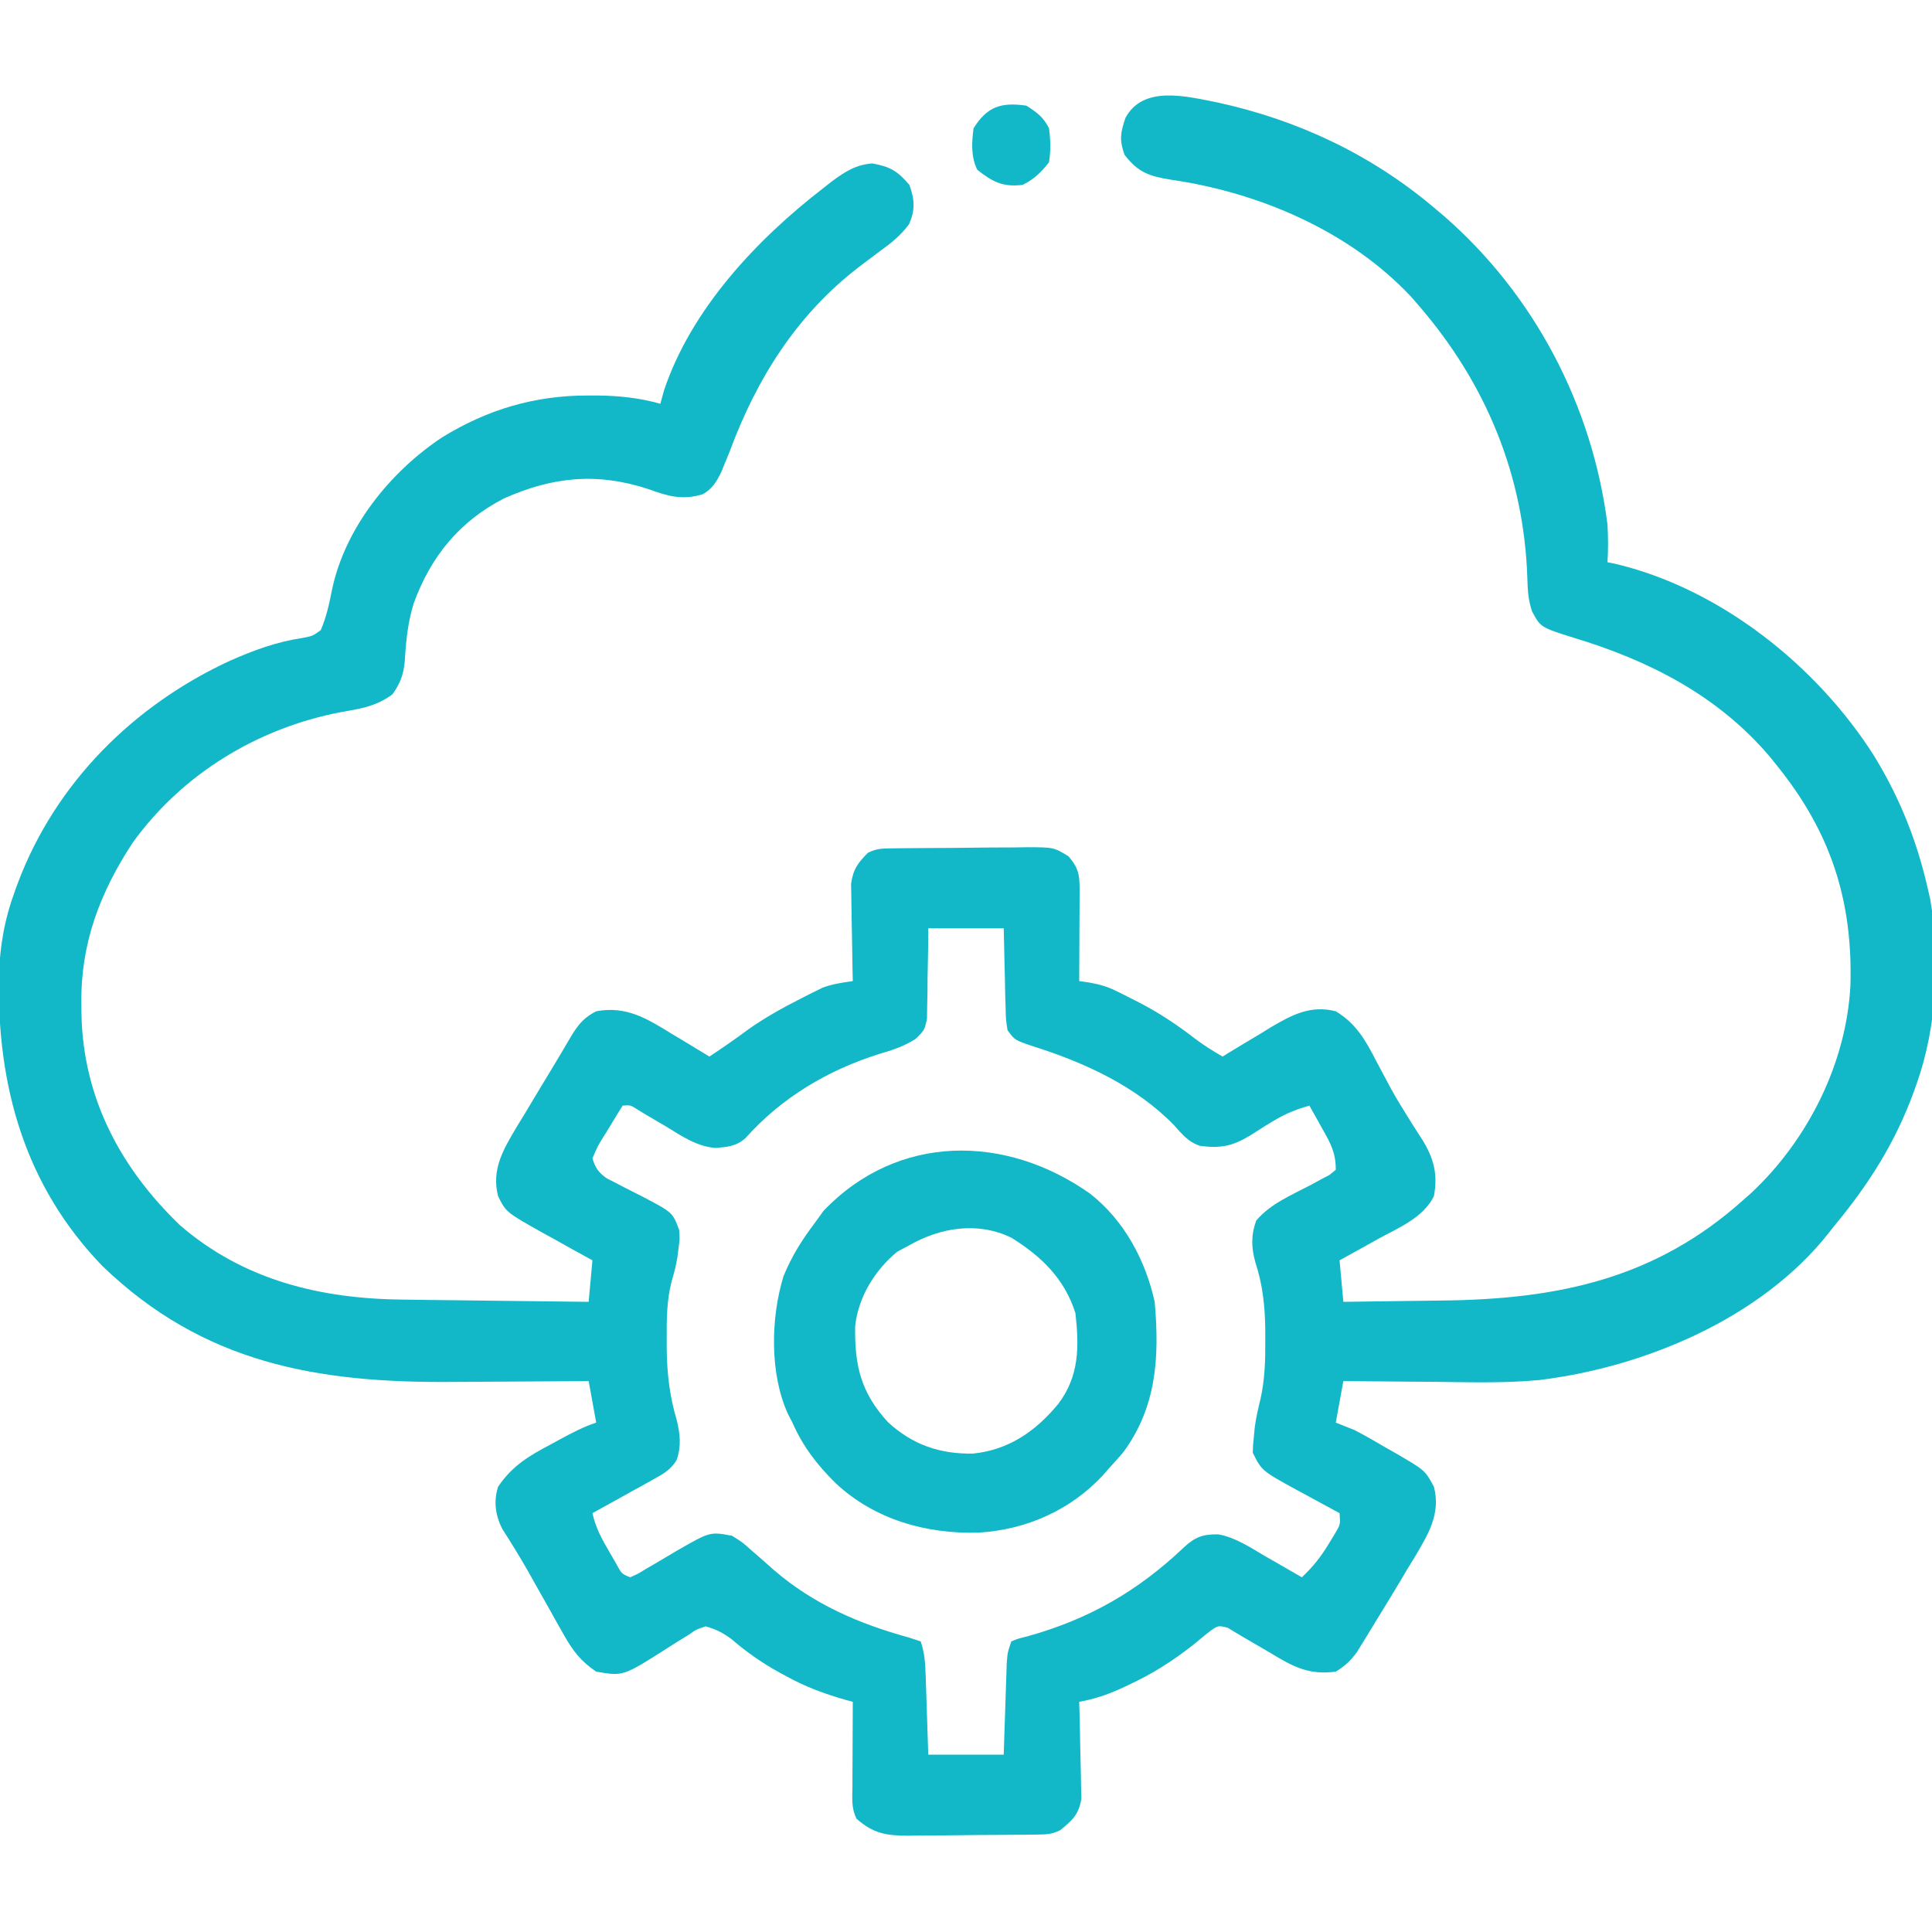
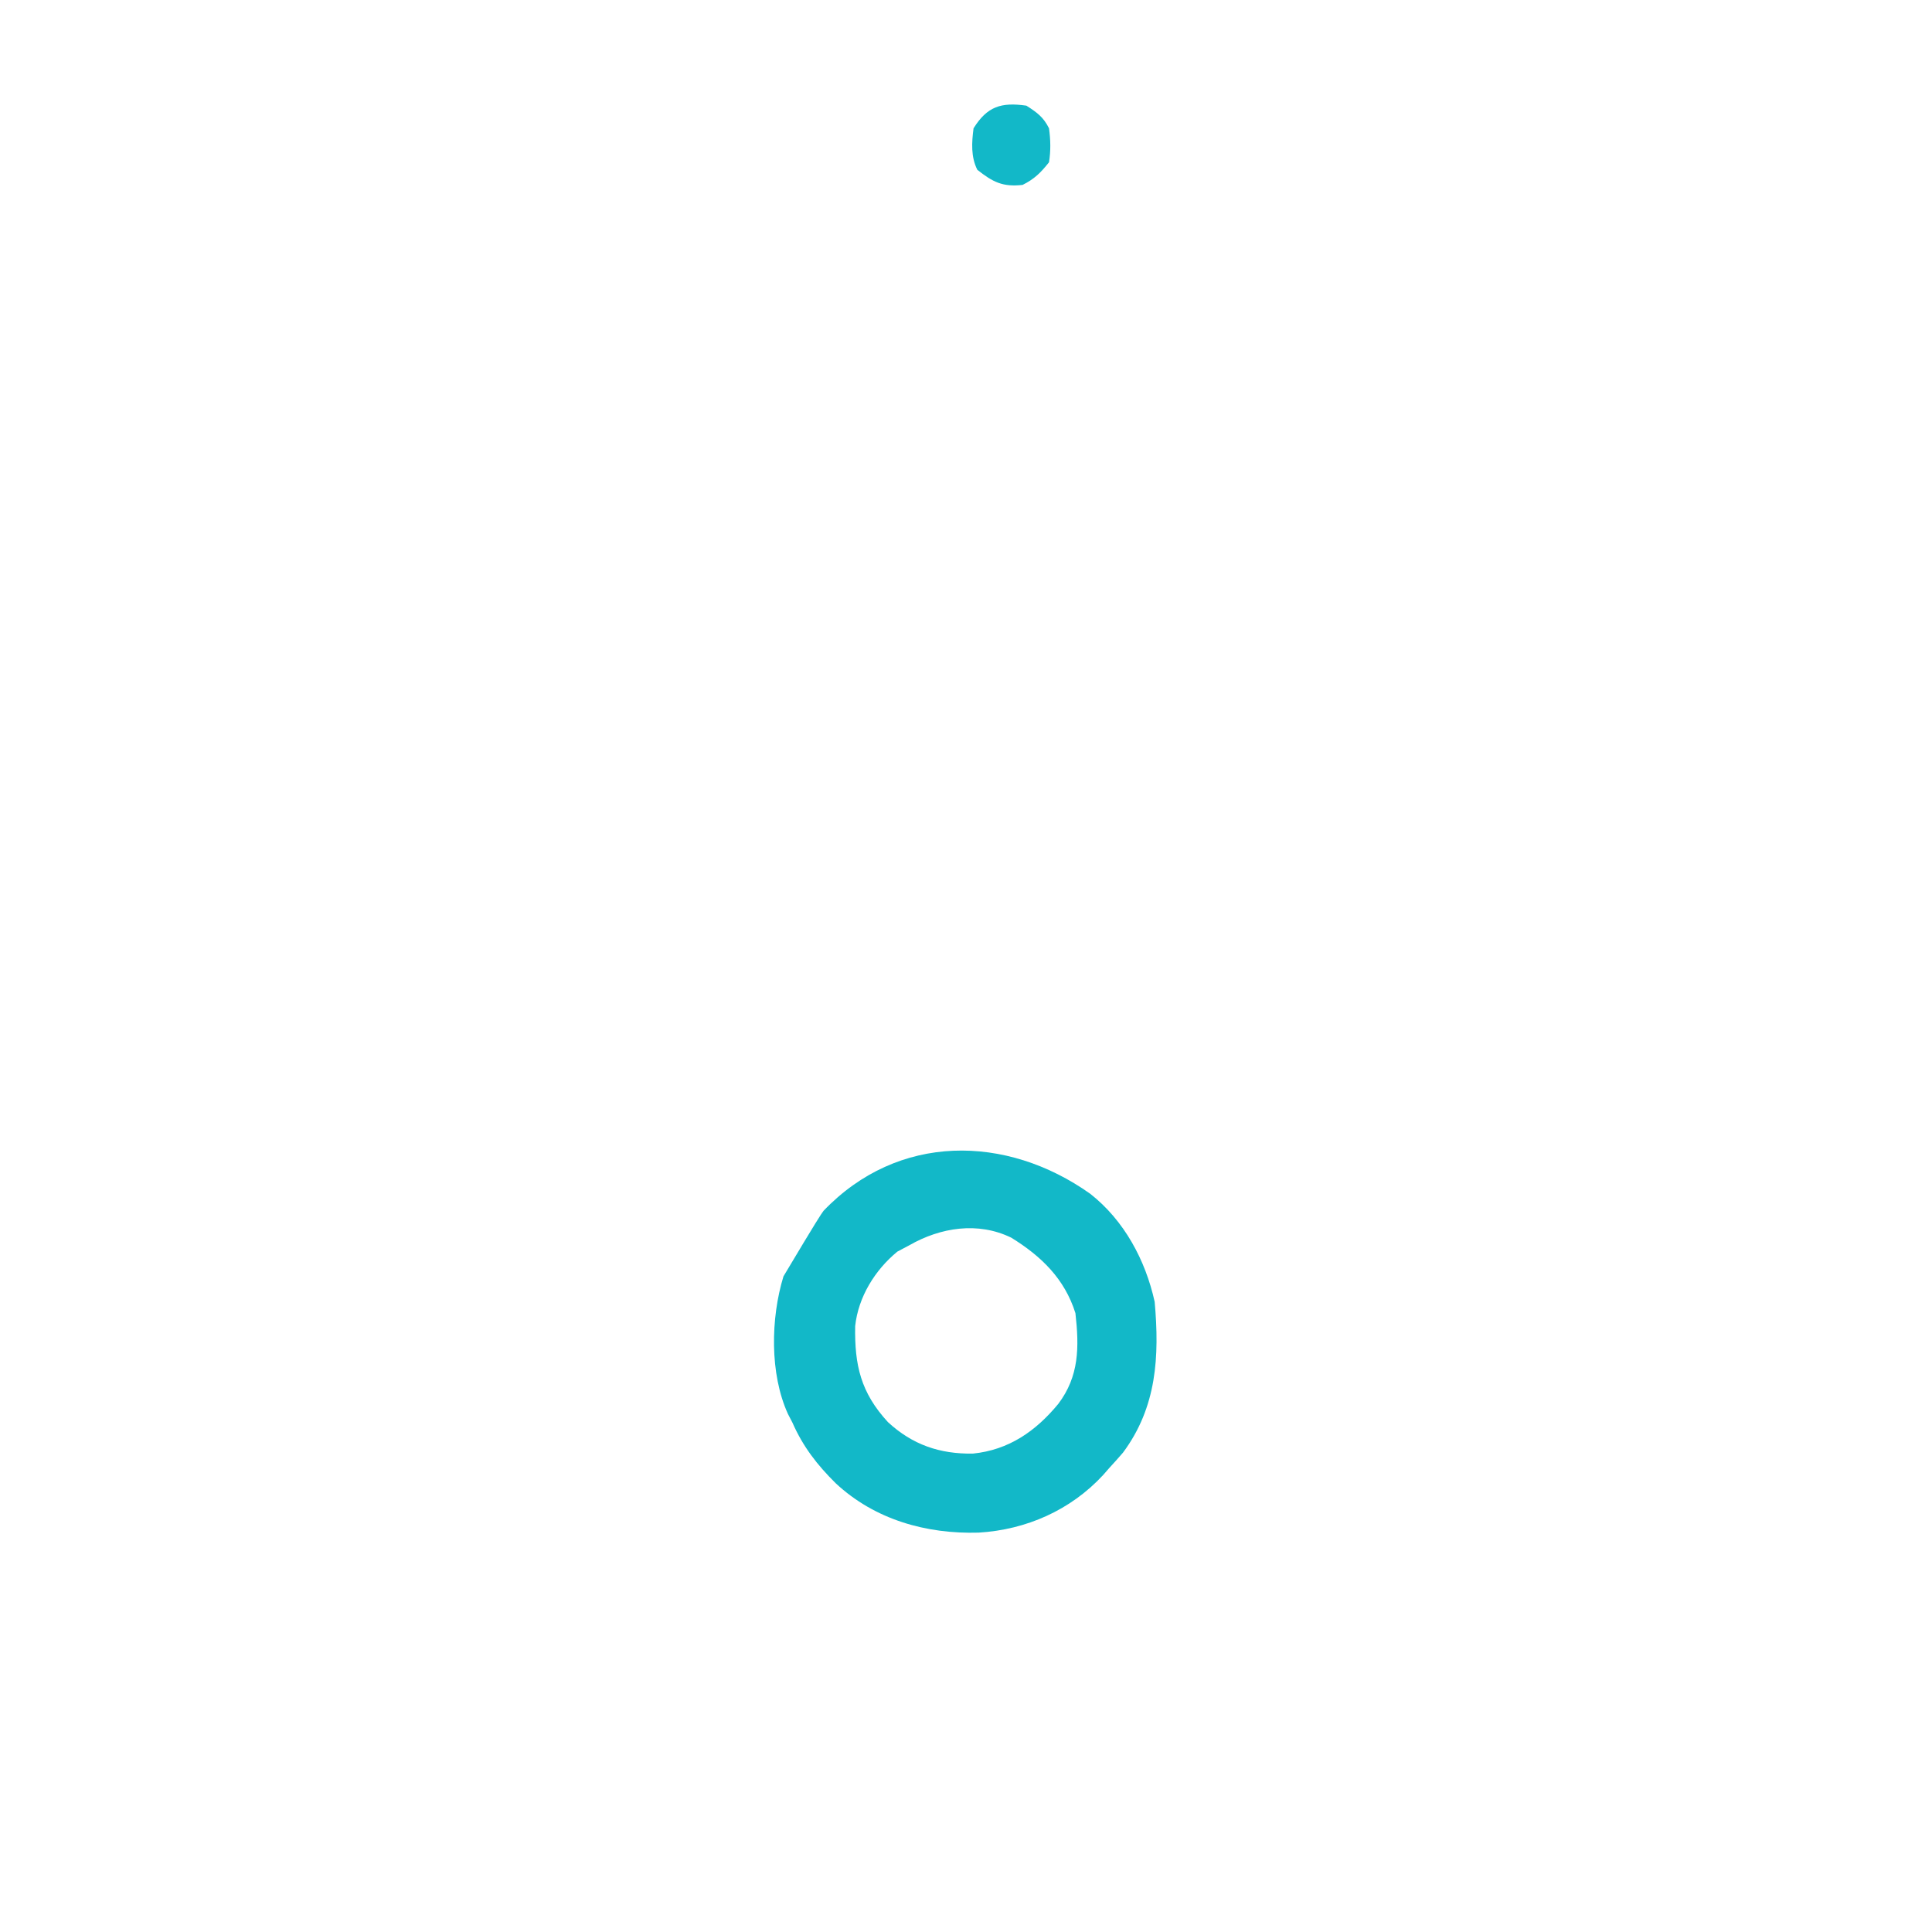
<svg xmlns="http://www.w3.org/2000/svg" version="1.1" width="512" height="512">
-   <path d="M0 0 C21.348 4.644 40.753 13.768 57.467 27.871 C58.807 29 58.807 29 60.174 30.152 C84.117 51.042 99.458 80.352 103.467 111.871 C103.65 115.226 103.684 118.518 103.467 121.871 C104.04 121.983 104.614 122.095 105.205 122.211 C133.179 128.705 159.06 149.331 174.222 173.349 C181.088 184.62 185.582 195.999 188.467 208.871 C188.642 209.634 188.817 210.397 188.997 211.184 C191.719 226.759 190.763 244.915 185.467 259.871 C185.215 260.587 184.963 261.302 184.703 262.04 C179.765 275.651 172.712 286.738 163.467 297.871 C163.026 298.435 162.585 299 162.131 299.582 C144.233 322.284 113.258 335.213 85.299 338.609 C75.832 339.484 66.275 339.169 56.779 339.058 C54.505 339.043 52.231 339.03 49.957 339.017 C44.46 338.985 38.964 338.933 33.467 338.871 C32.807 342.501 32.147 346.131 31.467 349.871 C33.117 350.531 34.767 351.191 36.467 351.871 C39.379 353.374 42.198 355.033 45.029 356.683 C46.161 357.322 46.161 357.322 47.316 357.974 C55.129 362.524 55.129 362.524 57.467 366.871 C59.31 374.01 56.034 379.332 52.477 385.367 C51.451 387.04 51.451 387.04 50.404 388.746 C49.748 389.853 49.091 390.96 48.414 392.101 C46.461 395.377 44.47 398.626 42.467 401.871 C41.518 403.438 41.518 403.438 40.549 405.036 C39.946 406.015 39.342 406.995 38.721 408.004 C38.189 408.871 37.657 409.739 37.11 410.633 C35.401 412.96 33.931 414.379 31.467 415.871 C24.397 416.818 20.236 414.621 14.279 410.996 C11.996 409.65 9.711 408.311 7.412 406.992 C5.871 406.104 4.351 405.181 2.838 404.246 C0.197 403.566 0.197 403.566 -2.705 405.801 C-3.908 406.77 -5.1 407.752 -6.283 408.746 C-11.794 413.089 -17.282 416.557 -23.658 419.496 C-24.368 419.826 -25.078 420.156 -25.81 420.495 C-29.371 422.089 -32.705 423.182 -36.533 423.871 C-36.507 424.723 -36.481 425.575 -36.454 426.454 C-36.368 429.631 -36.306 432.808 -36.259 435.986 C-36.233 437.359 -36.199 438.731 -36.156 440.104 C-36.095 442.081 -36.07 444.06 -36.045 446.039 C-36.019 447.228 -35.993 448.416 -35.966 449.641 C-36.696 453.799 -38.324 455.229 -41.533 457.871 C-43.869 459.039 -45.285 459.016 -47.888 459.048 C-48.789 459.061 -49.691 459.074 -50.619 459.087 C-52.085 459.098 -52.085 459.098 -53.58 459.109 C-54.584 459.117 -55.588 459.125 -56.622 459.134 C-58.751 459.147 -60.879 459.158 -63.008 459.166 C-66.256 459.183 -69.504 459.227 -72.752 459.271 C-74.82 459.281 -76.887 459.29 -78.955 459.297 C-79.924 459.314 -80.893 459.332 -81.891 459.35 C-87.748 459.331 -91.07 458.771 -95.533 454.871 C-96.968 452.001 -96.645 449.535 -96.631 446.332 C-96.628 445.03 -96.624 443.728 -96.621 442.386 C-96.613 441.006 -96.604 439.626 -96.596 438.246 C-96.591 436.858 -96.586 435.47 -96.582 434.082 C-96.57 430.678 -96.554 427.274 -96.533 423.871 C-97.167 423.698 -97.801 423.525 -98.455 423.346 C-104.014 421.765 -109.038 419.912 -114.096 417.121 C-114.736 416.775 -115.375 416.43 -116.035 416.073 C-120.579 413.557 -124.664 410.718 -128.604 407.316 C-130.905 405.593 -132.757 404.656 -135.533 403.871 C-137.998 404.685 -137.998 404.685 -140.334 406.301 C-141.229 406.848 -142.124 407.396 -143.047 407.961 C-144.432 408.844 -144.432 408.844 -145.846 409.746 C-157.398 417.11 -157.398 417.11 -164.533 415.871 C-168.563 413.166 -170.731 410.349 -173.092 406.144 C-173.725 405.029 -174.359 403.914 -175.012 402.765 C-175.665 401.592 -176.318 400.419 -176.971 399.246 C-178.26 396.962 -179.551 394.678 -180.842 392.394 C-181.46 391.291 -182.078 390.187 -182.715 389.051 C-184.849 385.319 -187.105 381.674 -189.419 378.052 C-191.259 374.449 -191.76 370.738 -190.533 366.871 C-186.787 361.3 -182.276 358.643 -176.408 355.558 C-175.597 355.117 -174.787 354.675 -173.951 354.22 C-170.826 352.534 -167.909 350.996 -164.533 349.871 C-165.523 344.426 -165.523 344.426 -166.533 338.871 C-167.698 338.881 -167.698 338.881 -168.886 338.891 C-176.283 338.952 -183.68 338.997 -191.077 339.026 C-194.878 339.042 -198.679 339.063 -202.48 339.097 C-238.546 339.415 -268.68 334.153 -295.408 308.371 C-316.006 287.028 -323.268 260.753 -322.842 231.754 C-322.575 223.568 -321.365 216.572 -318.533 208.871 C-318.292 208.212 -318.05 207.554 -317.802 206.875 C-307.807 180.318 -287.114 159.752 -261.533 147.948 C-255.222 145.171 -249.194 142.942 -242.346 141.933 C-239.659 141.404 -239.659 141.404 -237.533 139.871 C-236.013 136.366 -235.279 132.852 -234.537 129.129 C-231.085 112.677 -219.048 97.821 -205.307 88.738 C-193.339 81.386 -180.846 77.672 -166.783 77.683 C-165.594 77.682 -165.594 77.682 -164.381 77.681 C-158.589 77.734 -153.131 78.296 -147.533 79.871 C-147.203 78.675 -146.873 77.478 -146.533 76.246 C-139.341 54.837 -122.099 36.442 -104.533 22.871 C-103.307 21.904 -103.307 21.904 -102.057 20.918 C-98.592 18.37 -95.702 16.504 -91.346 16.183 C-86.593 17.04 -84.669 18.2 -81.533 21.871 C-80.148 25.731 -79.934 28.563 -81.658 32.324 C-83.908 35.38 -86.551 37.428 -89.596 39.621 C-90.772 40.502 -91.947 41.386 -93.119 42.273 C-93.699 42.711 -94.279 43.149 -94.876 43.601 C-111.31 56.195 -122.001 73.18 -129.111 92.398 C-129.581 93.544 -130.05 94.69 -130.533 95.871 C-130.79 96.507 -131.048 97.142 -131.312 97.797 C-132.531 100.378 -133.741 102.434 -136.284 103.837 C-141.617 105.497 -145.567 104.376 -150.658 102.496 C-164.251 98.044 -175.994 99.154 -189.064 105.004 C-200.817 111.081 -208.393 120.4 -212.908 132.808 C-214.496 137.96 -214.956 142.874 -215.271 148.234 C-215.616 151.703 -216.501 154.041 -218.533 156.871 C-222.849 160.106 -227.171 160.724 -232.346 161.621 C-254.32 165.875 -274.247 177.97 -287.408 196.246 C-296.035 209.436 -301.135 222.804 -300.971 238.621 C-300.962 239.671 -300.953 240.722 -300.943 241.804 C-300.454 263.895 -290.593 282.404 -274.846 297.558 C-257.866 312.229 -237.437 317.099 -215.459 317.285 C-214.04 317.304 -212.621 317.323 -211.201 317.344 C-207.504 317.394 -203.807 317.434 -200.11 317.472 C-196.322 317.512 -192.534 317.563 -188.746 317.613 C-181.342 317.709 -173.938 317.794 -166.533 317.871 C-166.203 314.241 -165.873 310.611 -165.533 306.871 C-167.003 306.063 -168.472 305.254 -169.986 304.422 C-171.919 303.343 -173.851 302.263 -175.783 301.183 C-176.751 300.653 -177.719 300.122 -178.717 299.576 C-188.416 294.124 -188.416 294.124 -190.533 289.871 C-192.367 282.691 -189.081 277.392 -185.494 271.326 C-184.806 270.206 -184.117 269.087 -183.408 267.933 C-182.743 266.818 -182.078 265.702 -181.393 264.552 C-180.08 262.355 -178.758 260.164 -177.426 257.978 C-175.18 254.291 -172.984 250.576 -170.795 246.855 C-169 244.032 -167.529 242.404 -164.533 240.871 C-156.569 239.378 -151.067 242.795 -144.471 246.871 C-143.51 247.443 -142.549 248.016 -141.559 248.605 C-139.206 250.01 -136.865 251.432 -134.533 252.871 C-130.999 250.542 -127.554 248.146 -124.158 245.621 C-119.717 242.503 -115.114 239.943 -110.283 237.496 C-109.273 236.977 -109.273 236.977 -108.243 236.448 C-107.591 236.126 -106.939 235.804 -106.268 235.472 C-105.692 235.187 -105.117 234.902 -104.524 234.608 C-101.906 233.639 -99.289 233.269 -96.533 232.871 C-96.554 232.019 -96.575 231.166 -96.597 230.288 C-96.665 227.111 -96.715 223.933 -96.753 220.755 C-96.773 219.383 -96.8 218.01 -96.835 216.638 C-96.884 214.66 -96.904 212.681 -96.924 210.703 C-96.945 209.514 -96.966 208.325 -96.987 207.101 C-96.444 203.235 -95.242 201.624 -92.533 198.871 C-90.149 197.679 -88.641 197.725 -85.979 197.694 C-85.035 197.681 -84.09 197.668 -83.117 197.655 C-81.581 197.644 -81.581 197.644 -80.014 197.633 C-78.963 197.624 -77.912 197.616 -76.83 197.608 C-74.603 197.594 -72.376 197.584 -70.149 197.576 C-66.745 197.558 -63.342 197.515 -59.938 197.47 C-57.775 197.46 -55.613 197.452 -53.451 197.445 C-51.924 197.419 -51.924 197.419 -50.367 197.392 C-43.283 197.414 -43.283 197.414 -39.413 199.772 C-36.196 203.363 -36.415 205.653 -36.436 210.41 C-36.439 211.712 -36.442 213.014 -36.445 214.355 C-36.454 215.735 -36.462 217.116 -36.471 218.496 C-36.476 219.884 -36.48 221.272 -36.484 222.66 C-36.496 226.064 -36.513 229.467 -36.533 232.871 C-35.163 233.07 -35.163 233.07 -33.764 233.273 C-31.113 233.764 -29.215 234.269 -26.834 235.437 C-26.187 235.754 -25.541 236.071 -24.874 236.397 C-24.205 236.739 -23.535 237.081 -22.846 237.433 C-22.146 237.786 -21.446 238.139 -20.725 238.502 C-15.411 241.254 -10.597 244.435 -5.865 248.109 C-3.51 249.889 -1.088 251.396 1.467 252.871 C2.056 252.507 2.645 252.144 3.252 251.769 C5.957 250.116 8.68 248.493 11.404 246.871 C12.794 246.012 12.794 246.012 14.211 245.136 C19.871 241.8 24.819 239.169 31.467 240.871 C36.919 244.184 39.342 248.552 42.217 254.121 C43.071 255.73 43.928 257.338 44.787 258.945 C45.441 260.17 45.441 260.17 46.108 261.419 C47.447 263.835 48.865 266.176 50.334 268.515 C50.796 269.258 51.258 270.001 51.733 270.766 C52.613 272.17 53.508 273.565 54.419 274.948 C57.466 279.871 58.538 284.101 57.467 289.871 C54.604 295.622 48.148 298.207 42.717 301.183 C41.733 301.733 40.75 302.283 39.736 302.849 C37.318 304.199 34.893 305.536 32.467 306.871 C32.797 310.501 33.127 314.131 33.467 317.871 C39.992 317.801 46.516 317.713 53.041 317.608 C55.253 317.575 57.465 317.547 59.677 317.524 C90.235 317.199 116.142 311.818 139.467 290.871 C140.173 290.247 140.88 289.623 141.607 288.98 C156.612 274.921 166.785 254.577 167.846 234.047 C168.51 211.658 162.685 193.503 148.467 175.871 C147.79 175.029 147.113 174.187 146.416 173.32 C132.704 157.202 114.438 147.874 94.467 141.871 C85.715 139.102 85.715 139.102 83.467 134.871 C82.46 131.85 82.321 129.281 82.228 126.122 C81.364 98.839 71.233 74.428 53.467 53.871 C52.483 52.732 52.483 52.732 51.479 51.57 C35.074 34.041 11.025 23.829 -12.339 20.477 C-17.896 19.583 -20.969 18.561 -24.533 13.871 C-25.917 9.893 -25.626 8.149 -24.283 4.121 C-19.603 -4.571 -8.299 -1.639 0 0 Z M-76.533 218.871 C-76.547 220.774 -76.562 222.676 -76.576 224.636 C-76.623 227.131 -76.671 229.626 -76.721 232.121 C-76.729 234.002 -76.729 234.002 -76.738 235.922 C-76.767 237.127 -76.796 238.332 -76.826 239.574 C-76.842 240.684 -76.858 241.794 -76.874 242.938 C-77.533 245.871 -77.533 245.871 -79.87 248.187 C-83.016 250.176 -85.962 251.143 -89.533 252.183 C-103.111 256.45 -115.41 263.749 -124.948 274.46 C-127.443 276.68 -129.723 276.83 -132.979 277.093 C-137.923 276.663 -141.817 273.98 -145.971 271.433 C-147.738 270.39 -149.508 269.349 -151.279 268.312 C-152.049 267.845 -152.82 267.378 -153.613 266.896 C-155.464 265.714 -155.464 265.714 -157.533 265.871 C-158.928 268.11 -160.299 270.36 -161.658 272.621 C-162.057 273.255 -162.455 273.889 -162.865 274.543 C-164.152 276.629 -164.152 276.629 -165.533 279.871 C-164.719 282.454 -163.918 283.599 -161.701 285.164 C-160.977 285.53 -160.252 285.896 -159.506 286.273 C-158.714 286.689 -157.922 287.105 -157.105 287.533 C-155.437 288.381 -153.768 289.227 -152.098 290.072 C-144.272 294.185 -144.272 294.185 -142.533 298.871 C-142.389 301.265 -142.389 301.265 -142.721 303.683 C-142.817 304.474 -142.914 305.264 -143.014 306.078 C-143.533 308.871 -143.533 308.871 -144.564 312.527 C-145.839 317.527 -145.874 322.422 -145.846 327.558 C-145.844 329.01 -145.844 329.01 -145.842 330.492 C-145.754 337.066 -145.064 342.895 -143.189 349.215 C-142.275 352.917 -141.944 356.227 -143.248 359.864 C-144.911 362.46 -146.633 363.396 -149.322 364.886 C-150.263 365.415 -151.204 365.944 -152.174 366.488 C-153.159 367.027 -154.144 367.566 -155.158 368.121 C-156.151 368.675 -157.143 369.229 -158.166 369.801 C-160.616 371.167 -163.072 372.523 -165.533 373.871 C-164.678 377.722 -163.095 380.645 -161.096 384.058 C-160.478 385.124 -159.861 386.19 -159.225 387.289 C-157.789 389.953 -157.789 389.953 -155.533 390.871 C-153.471 389.966 -153.471 389.966 -151.209 388.562 C-150.345 388.063 -149.48 387.563 -148.59 387.049 C-146.777 385.981 -144.967 384.908 -143.16 383.83 C-134.365 378.772 -134.365 378.772 -128.533 379.871 C-125.76 381.594 -125.76 381.594 -123.158 383.933 C-122.208 384.757 -121.258 385.581 -120.279 386.429 C-118.92 387.638 -118.92 387.638 -117.533 388.871 C-106.927 398.018 -94.957 403.183 -81.533 406.871 C-80.543 407.201 -79.553 407.531 -78.533 407.871 C-77.454 411.11 -77.329 413.662 -77.217 417.07 C-77.175 418.279 -77.133 419.487 -77.09 420.732 C-77.051 421.995 -77.011 423.257 -76.971 424.558 C-76.928 425.833 -76.884 427.107 -76.84 428.42 C-76.734 431.57 -76.633 434.72 -76.533 437.871 C-69.933 437.871 -63.333 437.871 -56.533 437.871 C-56.473 435.957 -56.412 434.042 -56.35 432.07 C-56.265 429.566 -56.181 427.062 -56.096 424.558 C-56.056 423.296 -56.017 422.033 -55.977 420.732 C-55.935 419.524 -55.893 418.315 -55.85 417.07 C-55.813 415.955 -55.776 414.839 -55.739 413.69 C-55.533 410.871 -55.533 410.871 -54.533 407.871 C-52.775 407.133 -52.775 407.133 -50.408 406.558 C-34.014 402.015 -21.058 394.594 -8.713 382.875 C-5.755 380.155 -3.727 379.433 0.323 379.492 C4.945 380.309 8.904 383.026 12.904 385.371 C13.827 385.895 14.749 386.42 15.699 386.961 C17.963 388.251 20.218 389.554 22.467 390.871 C25.442 388.083 27.627 385.307 29.717 381.808 C30.238 380.951 30.758 380.094 31.295 379.211 C32.691 376.86 32.691 376.86 32.467 373.871 C31.942 373.589 31.418 373.307 30.878 373.016 C28.487 371.725 26.102 370.423 23.717 369.121 C22.892 368.677 22.067 368.234 21.217 367.777 C11.852 362.642 11.852 362.642 9.467 357.871 C9.518 355.804 9.518 355.804 9.779 353.308 C9.858 352.503 9.937 351.697 10.018 350.867 C10.386 348.407 10.893 346.115 11.49 343.707 C12.678 338.477 12.809 333.405 12.779 328.058 C12.778 327.092 12.777 326.126 12.775 325.131 C12.692 318.904 12.083 313.261 10.123 307.308 C9.059 303.358 8.99 300.218 10.361 296.344 C14.191 291.846 19.69 289.602 24.859 286.888 C25.703 286.428 26.547 285.967 27.416 285.492 C28.193 285.084 28.97 284.676 29.77 284.255 C30.33 283.798 30.89 283.342 31.467 282.871 C31.467 278.38 30.112 275.889 27.967 272.121 C27.466 271.218 27.466 271.218 26.955 270.297 C26.133 268.817 25.301 267.343 24.467 265.871 C20.903 266.874 17.84 268.147 14.697 270.07 C13.704 270.676 13.704 270.676 12.691 271.295 C11.336 272.135 9.99 272.989 8.652 273.857 C4.021 276.642 0.819 277.25 -4.541 276.528 C-7.66 275.499 -9.277 273.429 -11.424 271.031 C-21.602 260.608 -35.148 254.457 -48.846 250.121 C-53.647 248.493 -53.647 248.493 -55.533 245.871 C-55.966 243.052 -55.966 243.052 -56.045 239.672 C-56.08 238.463 -56.116 237.255 -56.152 236.01 C-56.175 234.747 -56.197 233.484 -56.221 232.183 C-56.255 230.909 -56.289 229.635 -56.324 228.322 C-56.407 225.172 -56.472 222.021 -56.533 218.871 C-63.133 218.871 -69.733 218.871 -76.533 218.871 Z " fill="#12b8c8" transform="translate(322.533,27.129)" />
-   <path d="M0 0 C8.991 7.058 14.639 17.577 17.074 28.633 C18.366 43.101 17.632 56.532 8.699 68.57 C7.515 69.946 6.307 71.301 5.074 72.633 C4.529 73.257 3.984 73.881 3.422 74.523 C-5.199 83.854 -16.943 89.021 -29.539 89.793 C-43.437 90.208 -57.08 86.363 -67.425 76.74 C-72.369 71.858 -76.145 66.983 -78.926 60.633 C-79.315 59.885 -79.704 59.138 -80.105 58.367 C-84.975 47.688 -84.696 32.997 -81.301 21.883 C-79.191 16.65 -76.336 12.109 -72.926 7.633 C-72.183 6.602 -71.441 5.57 -70.676 4.508 C-50.943 -16.122 -22.258 -15.802 0 0 Z M-47.926 13.633 C-48.978 14.19 -50.03 14.747 -51.113 15.32 C-57.071 20.219 -61.459 27.336 -62.297 35.051 C-62.48 45.445 -60.803 52.691 -53.613 60.508 C-47.126 66.5 -39.9 68.984 -31.105 68.852 C-21.588 67.896 -14.438 62.912 -8.473 55.68 C-2.915 48.326 -2.919 40.639 -3.926 31.633 C-6.784 22.54 -12.971 16.542 -20.926 11.633 C-29.754 7.321 -39.694 8.917 -47.926 13.633 Z " fill="#12b8c8" transform="translate(288.926,316.367)" />
+   <path d="M0 0 C8.991 7.058 14.639 17.577 17.074 28.633 C18.366 43.101 17.632 56.532 8.699 68.57 C7.515 69.946 6.307 71.301 5.074 72.633 C4.529 73.257 3.984 73.881 3.422 74.523 C-5.199 83.854 -16.943 89.021 -29.539 89.793 C-43.437 90.208 -57.08 86.363 -67.425 76.74 C-72.369 71.858 -76.145 66.983 -78.926 60.633 C-79.315 59.885 -79.704 59.138 -80.105 58.367 C-84.975 47.688 -84.696 32.997 -81.301 21.883 C-72.183 6.602 -71.441 5.57 -70.676 4.508 C-50.943 -16.122 -22.258 -15.802 0 0 Z M-47.926 13.633 C-48.978 14.19 -50.03 14.747 -51.113 15.32 C-57.071 20.219 -61.459 27.336 -62.297 35.051 C-62.48 45.445 -60.803 52.691 -53.613 60.508 C-47.126 66.5 -39.9 68.984 -31.105 68.852 C-21.588 67.896 -14.438 62.912 -8.473 55.68 C-2.915 48.326 -2.919 40.639 -3.926 31.633 C-6.784 22.54 -12.971 16.542 -20.926 11.633 C-29.754 7.321 -39.694 8.917 -47.926 13.633 Z " fill="#12b8c8" transform="translate(288.926,316.367)" />
  <path d="M0 0 C2.81 1.794 4.509 3.019 6 6 C6.421 9.059 6.485 11.947 6 15 C3.818 17.756 2.128 19.436 -1 21 C-6.269 21.599 -8.885 20.254 -13 17 C-14.729 13.543 -14.49 9.78 -14 6 C-10.386 0.218 -6.69 -0.961 0 0 Z " fill="#12b8c8" transform="translate(272,28)" />
</svg>